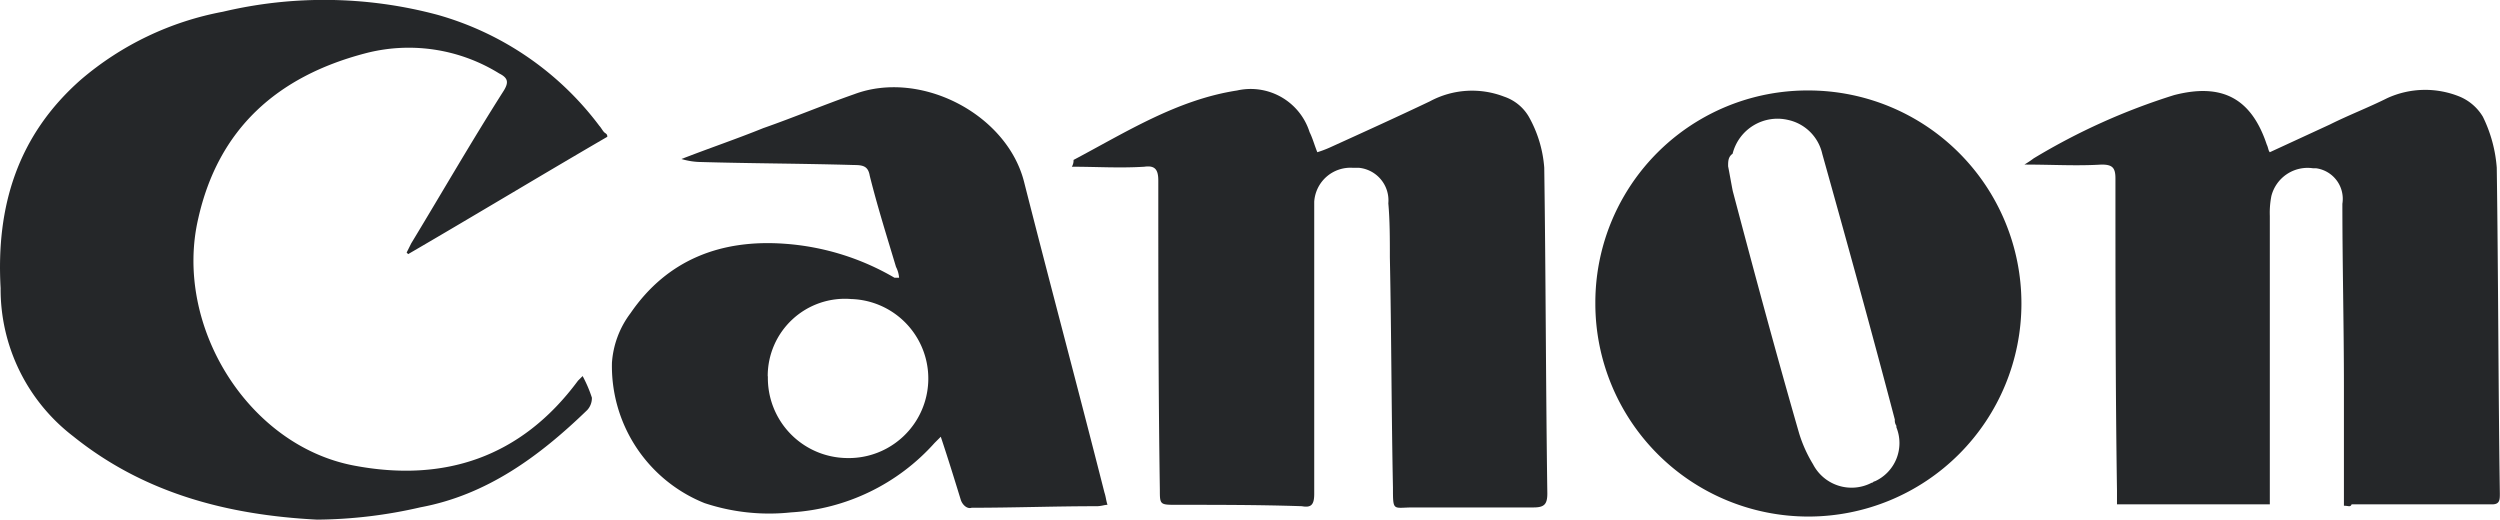
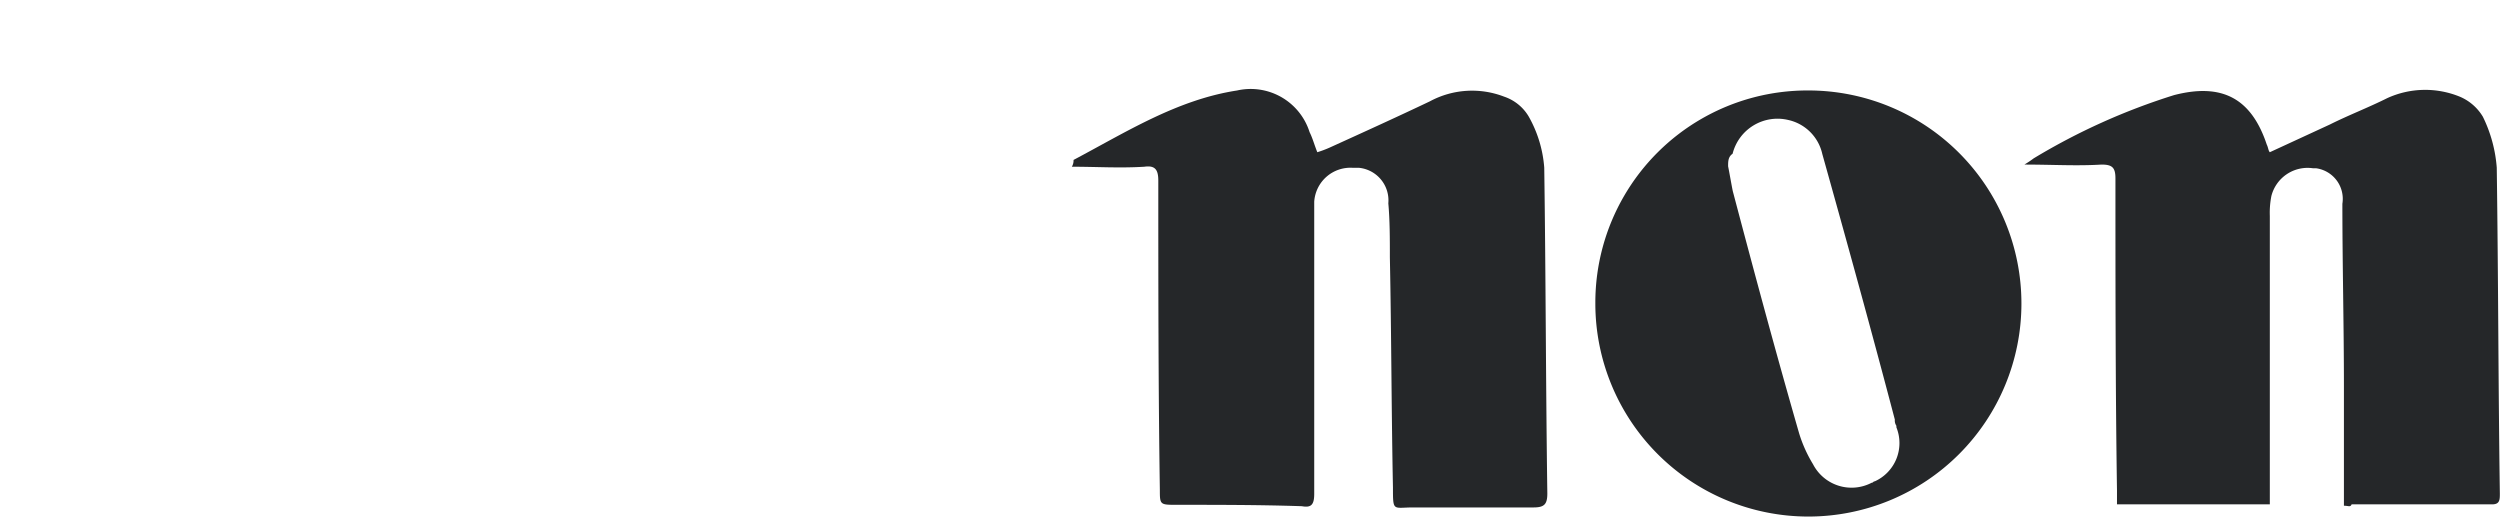
<svg xmlns="http://www.w3.org/2000/svg" fill="#252729" id="Layer_1" data-name="Layer 1" viewBox="0 0 161.94 33.67">
  <g id="clients_01-20" data-name="clients 01-20">
-     <path id="Path_106" data-name="Path 106" d="M39.51,8.87c-4.3,2.5-8.6,5.1-12.9,7.6l-.1-.1.3-.6c2-3.3,3.9-6.6,6-9.9.3-.5.3-.8-.3-1.1a11.12,11.12,0,0,0-8.7-1.3c-5.7,1.5-9.5,4.9-10.8,10.7-1.6,6.9,3.2,14.7,10.1,16,5.8,1.1,10.8-.5,14.5-5.5l.3-.3a8.43,8.43,0,0,1,.6,1.4,1.14,1.14,0,0,1-.3.8c-3.1,3-6.5,5.5-10.8,6.3a30.66,30.66,0,0,1-6.7.8c-5.8-.3-11.2-1.7-15.8-5.4a12,12,0,0,1-4.7-9.6c-.3-5.3,1.1-9.89,5.2-13.5a19.72,19.72,0,0,1,9.2-4.4,28.42,28.42,0,0,1,13.9.2A19.81,19.81,0,0,1,39,8.17c.1.1.2.3.3.4S39.51,8.67,39.51,8.87Z" transform="translate(-0.17 -0.01)" />
    <path id="Path_107" data-name="Path 107" d="M69.71,10.37c3.4-1.8,6.7-3.9,10.6-4.5A4,4,0,0,1,85,8.57c.2.4.3.8.5,1.3a6.89,6.89,0,0,0,.8-.3c2.2-1,4.4-2,6.5-3a5.76,5.76,0,0,1,4.8-.3,2.93,2.93,0,0,1,1.6,1.3,7.9,7.9,0,0,1,1,3.3c.1,7,.1,14,.2,21.1,0,.71-.2.91-.9.91h-7.8c-1.3,0-1.3.3-1.3-1.3-.1-5-.1-10-.2-14.9,0-1.2,0-2.4-.1-3.5a2.12,2.12,0,0,0-1.9-2.3h-.4a2.35,2.35,0,0,0-2.5,2.2V32c0,.71-.2.91-.8.8-2.7-.09-5.4-.09-8.1-.09-1.1,0-1.1,0-1.1-1-.1-6.71-.1-13.3-.1-20,0-.7-.2-1-.9-.9-1.6.1-3.1,0-4.7,0A.79.79,0,0,0,69.71,10.37Z" transform="translate(-0.17 -0.01)" />
    <path id="Path_108" data-name="Path 108" d="M152,32.77V25c0-3.89-.1-7.89-.1-11.79a2,2,0,0,0-1.7-2.3H150a2.42,2.42,0,0,0-2.7,1.8,5.66,5.66,0,0,0-.1,1.29V32.68h-9.9v-.91c-.1-6.7-.1-13.5-.1-20.2,0-.7-.2-.9-.9-.9-1.6.1-3.2,0-5,0a5.92,5.92,0,0,0,.6-.4,41.53,41.53,0,0,1,9.1-4.1c3.1-.8,5,.2,6,3.2.1.2.1.4.2.5l3.9-1.8c1.2-.6,2.5-1.1,3.7-1.7a5.91,5.91,0,0,1,4.7-.1,3.18,3.18,0,0,1,1.5,1.3,9,9,0,0,1,.9,3.3c.1,7.1.1,14.1.2,21.1,0,.41,0,.71-.5.71h-9.1C152.41,32.88,152.31,32.77,152,32.77Z" transform="translate(-0.17 -0.01)" />
-     <path id="Path_109" data-name="Path 109" d="M58.41,18a1.85,1.85,0,0,0-.2-.7c-.6-2-1.2-3.9-1.7-5.9-.1-.6-.4-.7-1-.7-3.4-.1-6.7-.1-10.1-.2a4.7,4.7,0,0,1-1.1-.19c1.8-.7,3.6-1.31,5.3-2,2-.7,3.9-1.5,5.9-2.2,4.3-1.61,9.9,1.3,11,5.7,1.7,6.69,3.5,13.4,5.2,20.1.1.3.1.5.2.8-.2,0-.4.09-.7.09-2.7,0-5.4.1-8.1.1-.3.1-.6-.2-.7-.5h0c-.4-1.3-.8-2.6-1.3-4.1l-.4.4a13.55,13.55,0,0,1-9.3,4.5,13.27,13.27,0,0,1-5.6-.6,9.56,9.56,0,0,1-6-9.1,6,6,0,0,1,1.2-3.2c2.4-3.5,5.9-4.8,10-4.5a16.38,16.38,0,0,1,7.1,2.2Zm-8.5,6.4A5.18,5.18,0,0,0,55,29.68h0a5.15,5.15,0,1,0,.3-10.3h0a5,5,0,0,0-5.4,5Z" transform="translate(-0.17 -0.01)" />
    <path id="Path_110" data-name="Path 110" d="M117.31,5.87a13.8,13.8,0,1,1-13.8,13.81v-.1a13.74,13.74,0,0,1,13.8-13.71Zm-5.2,4.91c.1.5.2,1.1.3,1.6,1.4,5.3,2.8,10.5,4.3,15.7a8.75,8.75,0,0,0,.9,2,2.81,2.81,0,0,0,3.8,1.2c.1,0,.1-.09.2-.09a2.72,2.72,0,0,0,1.4-3.5v-.1a.61.61,0,0,1-.1-.4c-1.5-5.71-3.1-11.5-4.7-17.21A2.9,2.9,0,0,0,116,7.78a3,3,0,0,0-3.6,2.19C112.11,10.17,112.11,10.47,112.11,10.78Z" transform="translate(-0.17 -0.01)" />
  </g>
</svg>